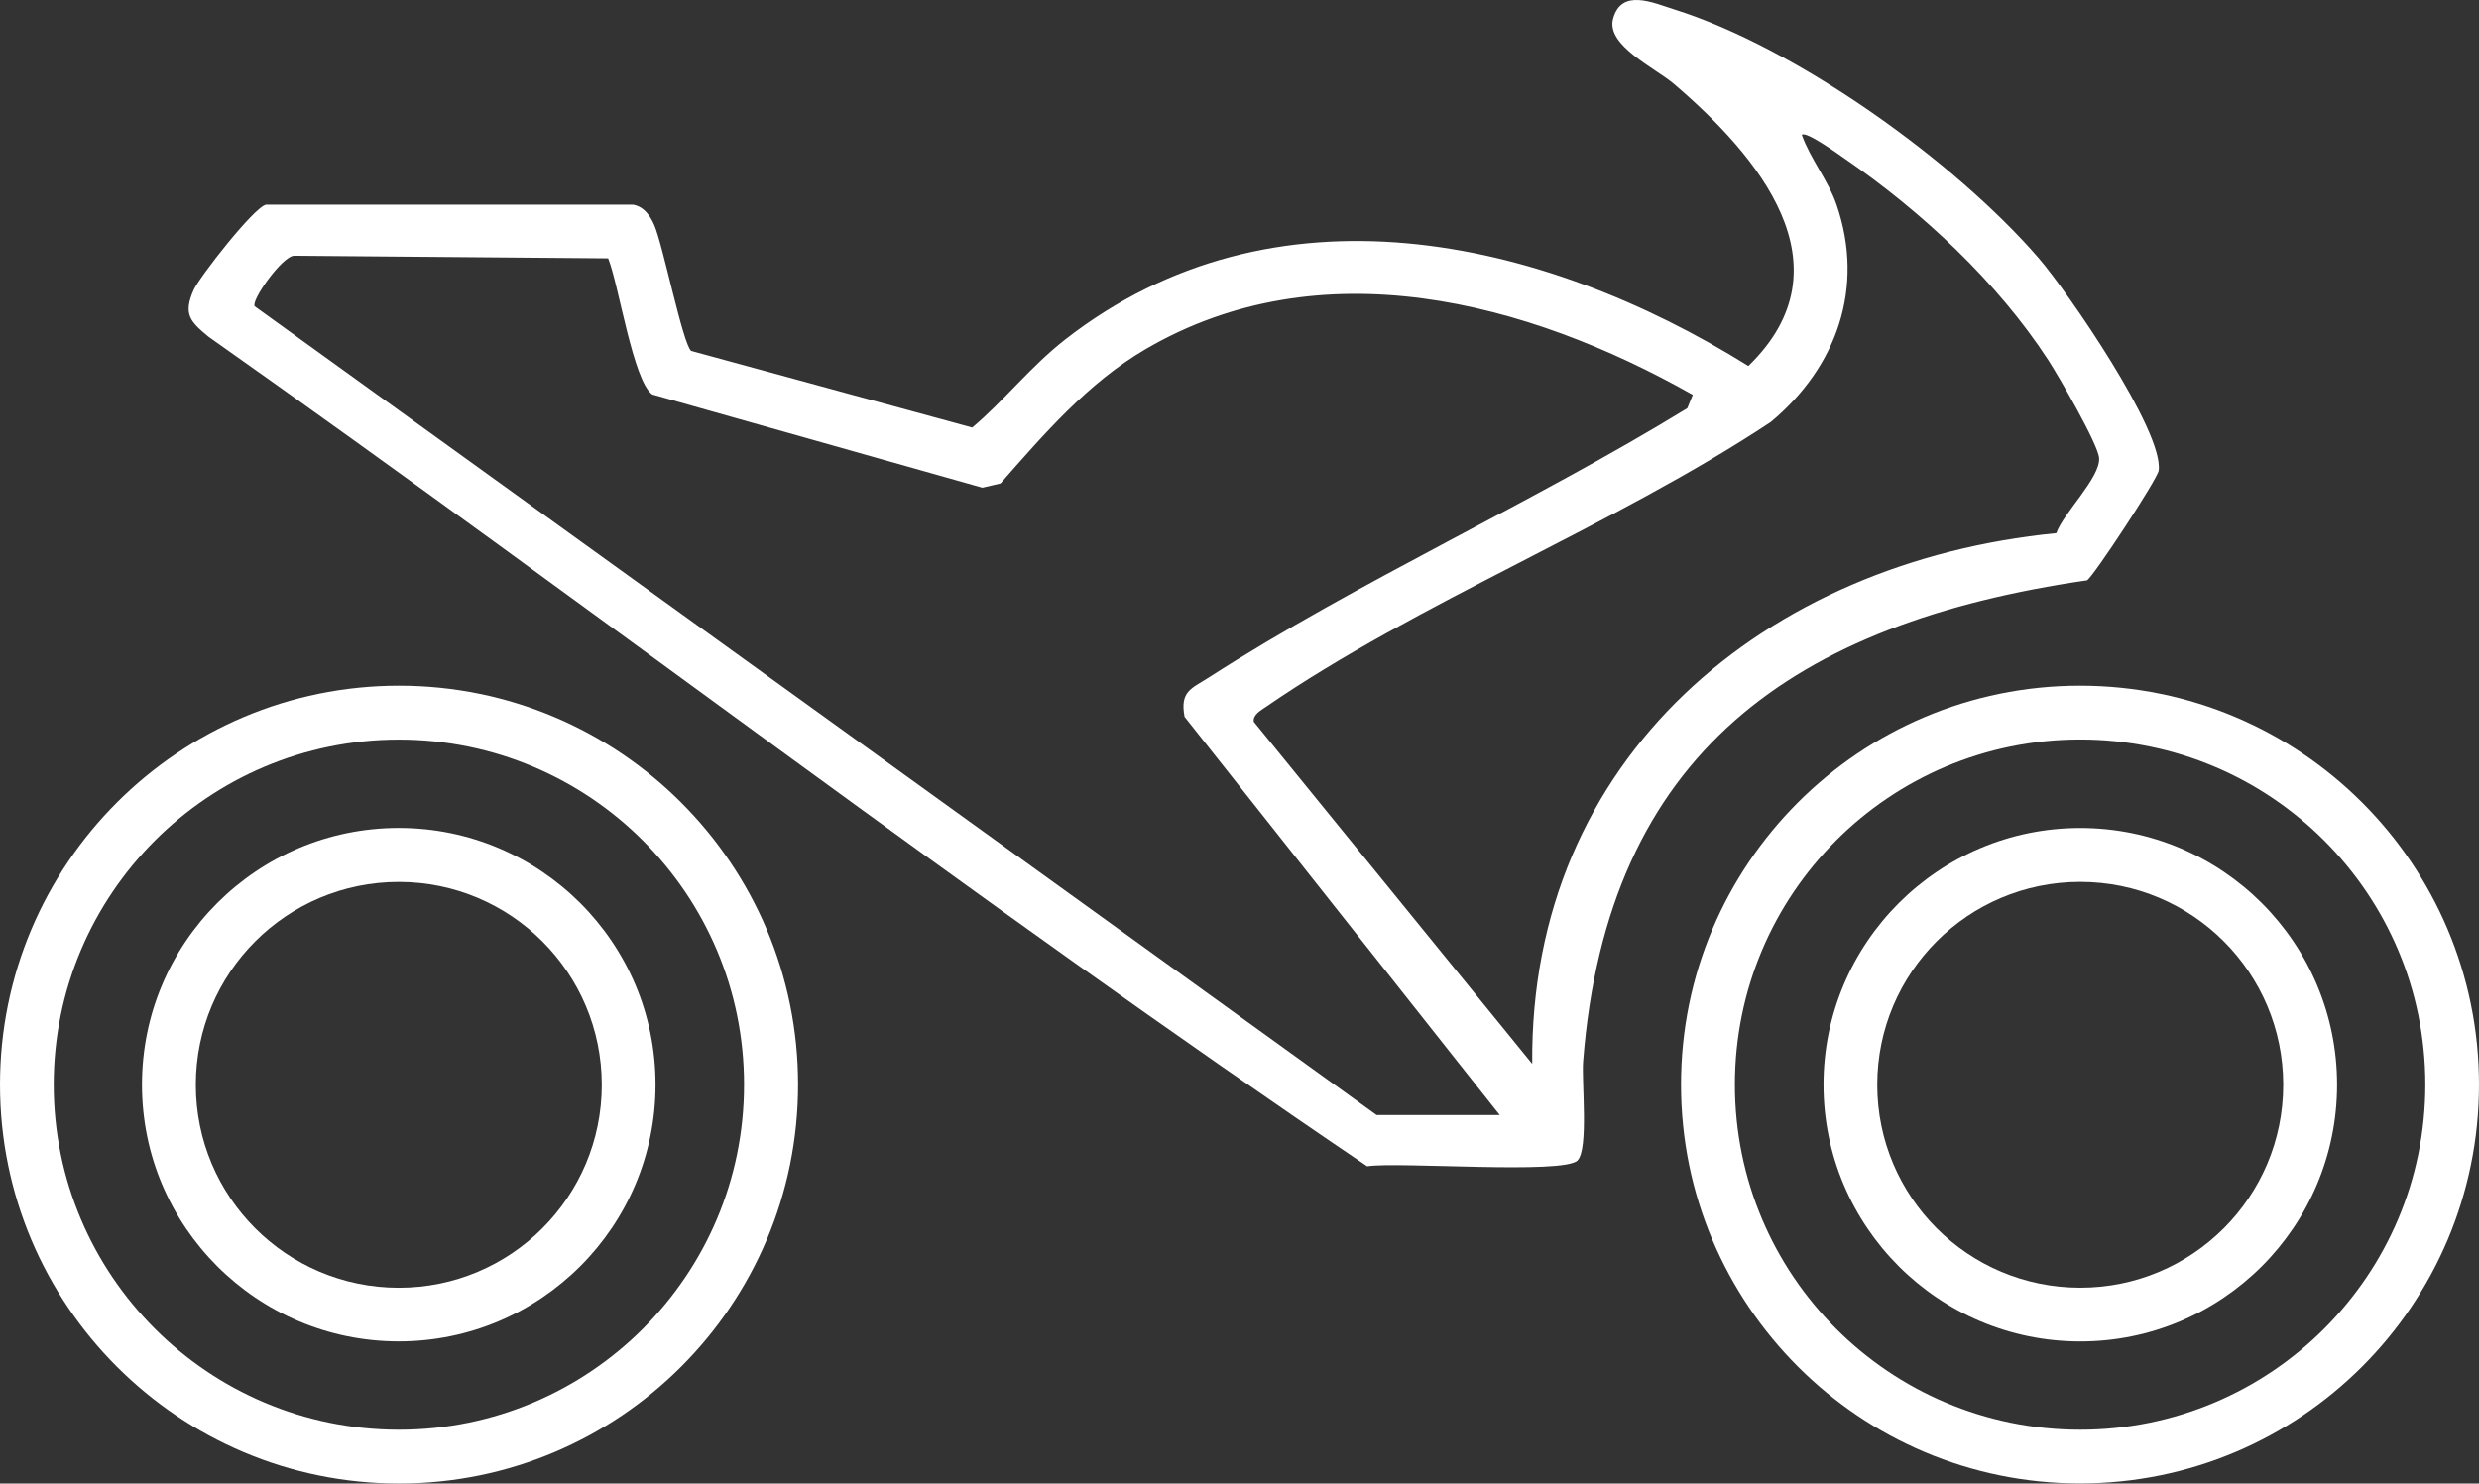
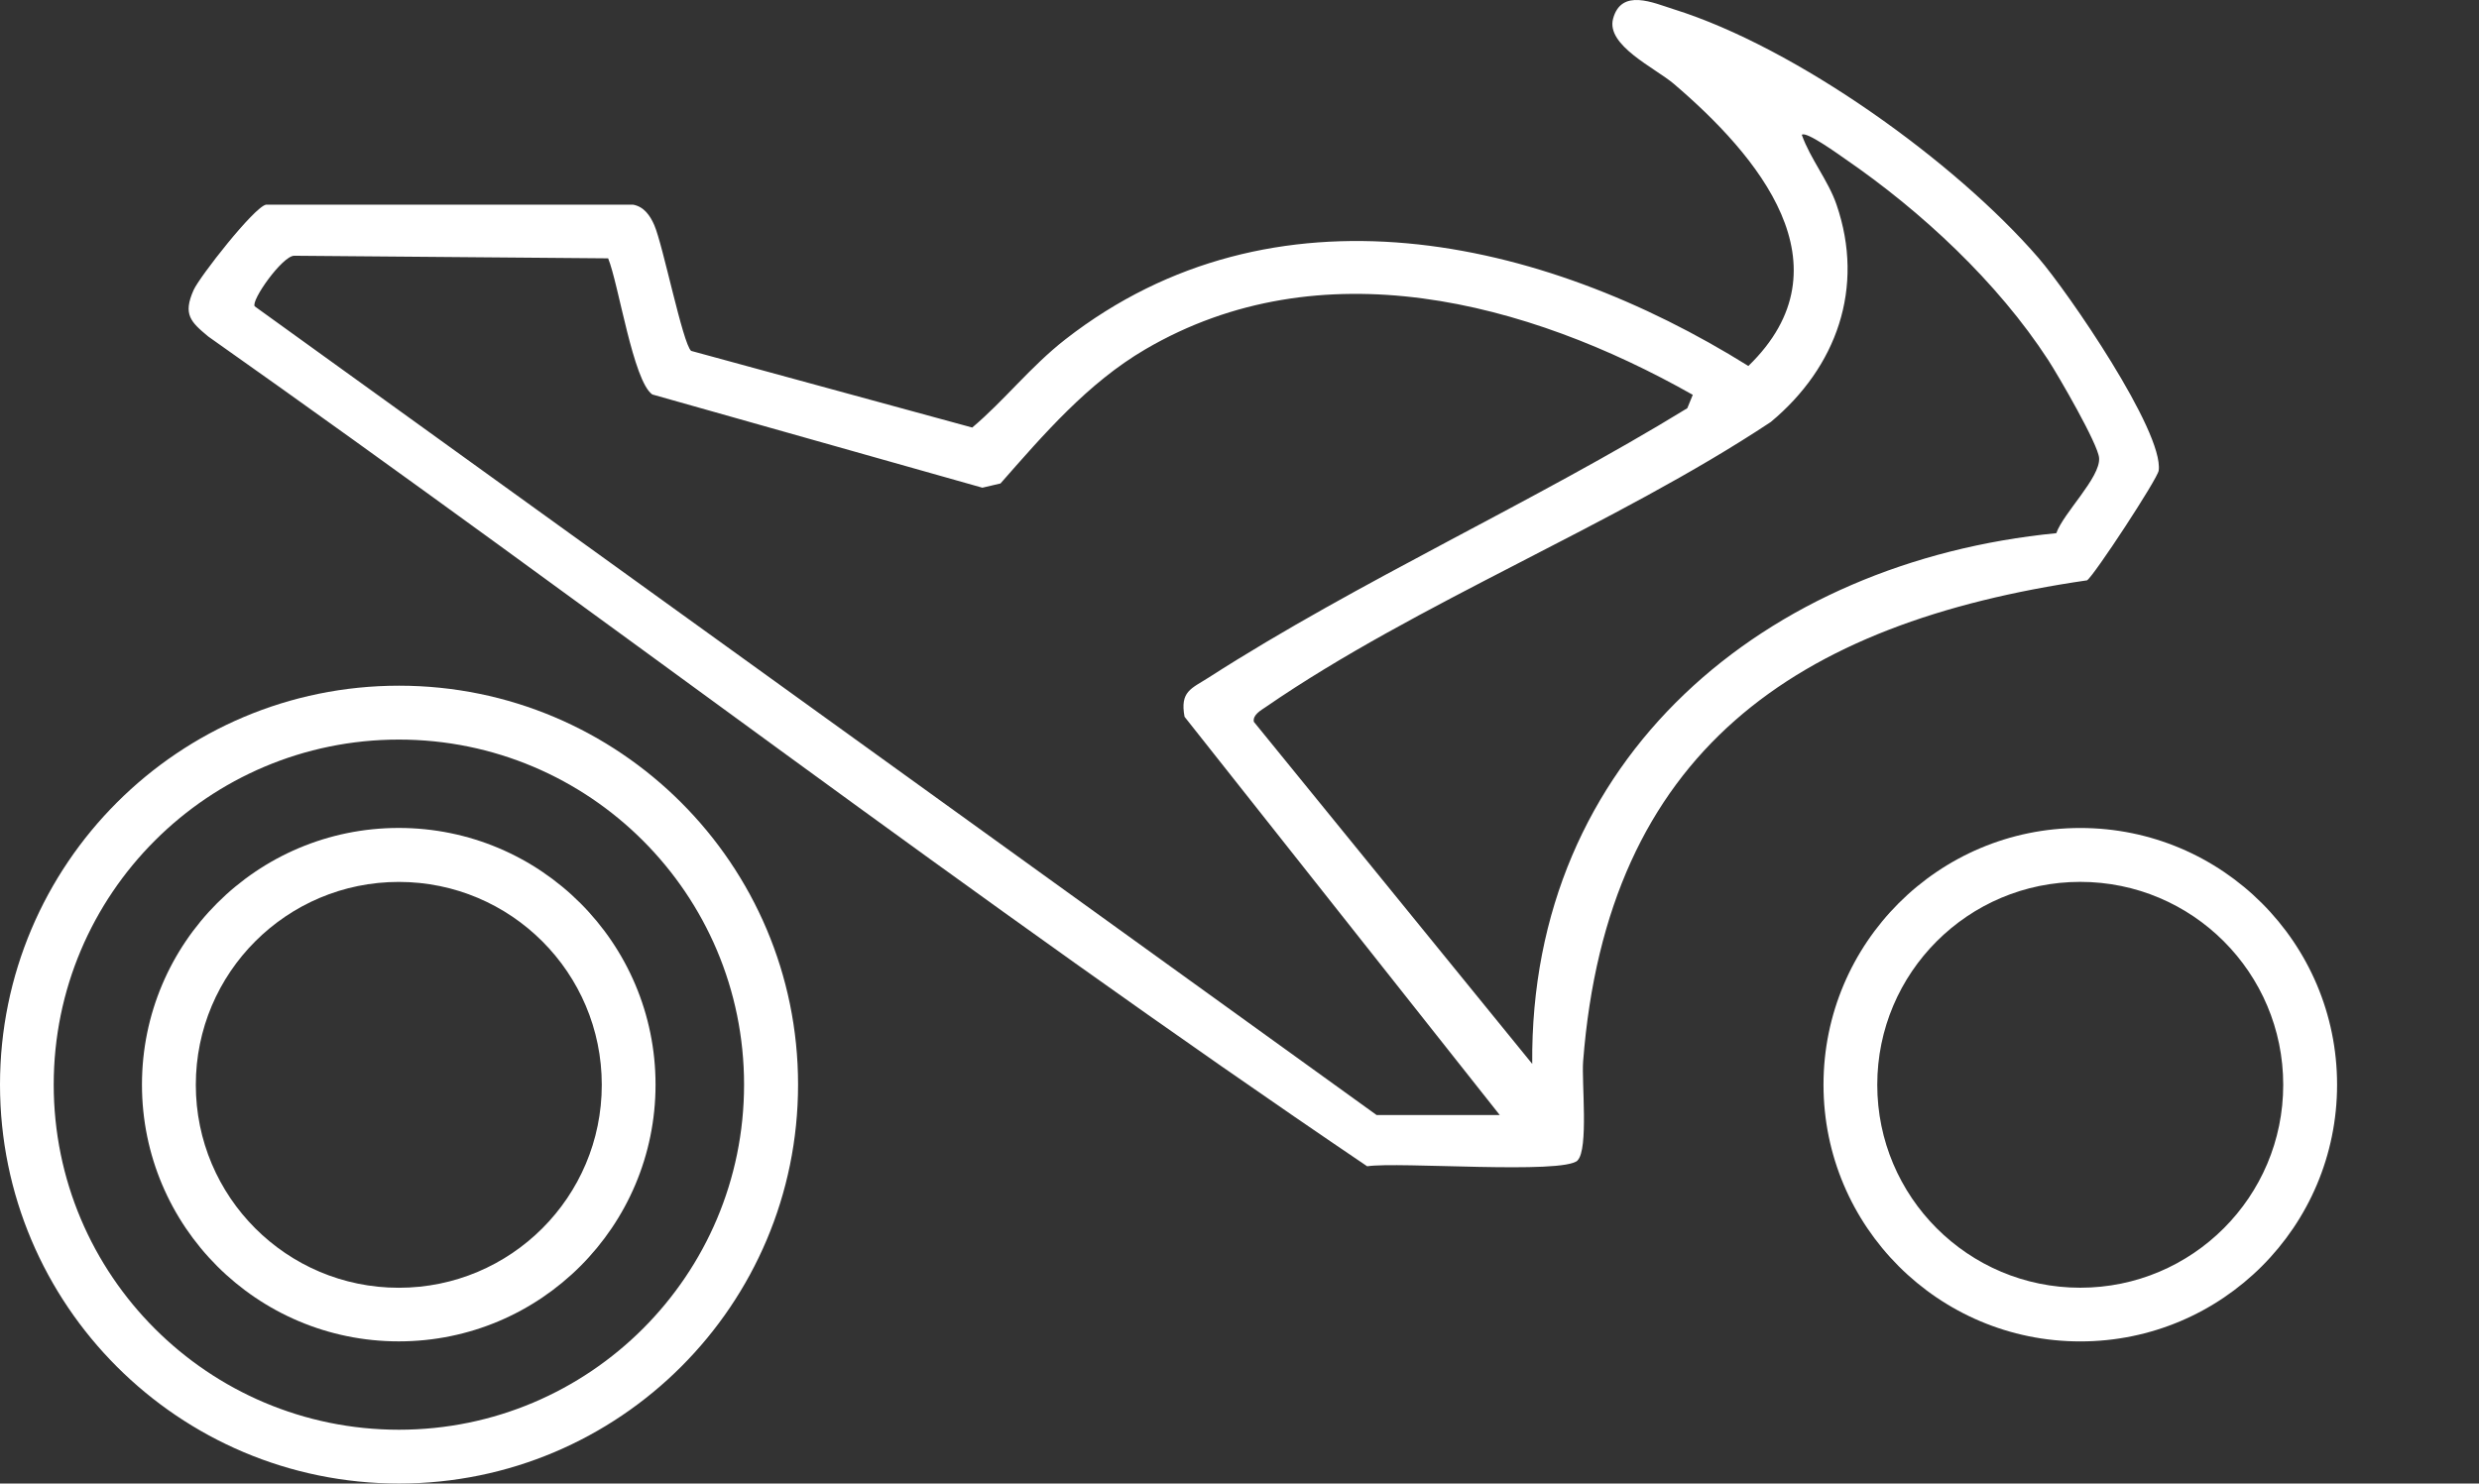
<svg xmlns="http://www.w3.org/2000/svg" id="Calque_2" data-name="Calque 2" viewBox="0 0 533.47 319.34">
  <rect x="0" y="0" width="533.47" height="319.34" fill="#333333" stroke="none" />
  <defs>
    <style>
      .cls-1 {
        fill: #fff;
      }
    </style>
  </defs>
  <g id="Calque_1-2" data-name="Calque 1">
    <g>
      <path class="cls-1" d="M339.5,249.79c-3.07,3.07-38.54.22-45.29,1.26-84.39-57.08-165.9-119.71-249.39-178.61-3.81-3.17-5.49-4.75-3.16-10,1.25-2.81,13.04-17.91,15.6-18.39h78.95c2.37.42,3.69,2.35,4.59,4.41,1.89,4.35,6.12,25.52,7.93,27.07l60.49,16.5c6.96-5.87,12.53-13.12,20.04-18.98,44.78-34.89,102.31-22.16,146.98,5.73,22.27-21.59,1.91-45.41-16.04-60.73-4.04-3.44-14.64-8.28-13.07-14.04,1.8-6.59,8.65-3.4,13.11-2,26.32,8.26,60.46,32.72,78.46,53.54,6.21,7.19,26.95,37.31,25.84,45.74-.23,1.77-13.97,22.72-15.42,23.63-62.78,9.12-103.28,36.93-108.44,103.56-.34,4.38,1.2,18.91-1.2,21.3ZM442.5,114.79c1.53-4.38,9.51-11.98,9.22-16.19-.2-2.98-8.77-17.73-10.96-21.11-10.9-16.76-27.27-32.01-43.71-43.29-1.32-.91-8.42-6.07-9.31-5.18,1.83,5.17,5.69,9.84,7.47,15.02,6.16,17.92,0,35.03-14.15,46.8-33.51,22.23-76,38.84-108.66,61.34-1.02.7-2.86,1.69-2.58,3.19l59.91,73.64c-.59-65.99,50.29-108.13,112.78-114.24ZM296.24,240.02h26.5l-67.83-85.73c-1.03-5.51,1.49-6.06,5.17-8.43,32.46-20.86,69.95-37.7,103.02-57.99l1.18-2.88c-35.71-20.2-80.1-31.89-117.84-9.78-12.34,7.23-21.8,18.24-31.14,28.86l-3.9.91-71.03-20.07c-4.12-2.89-7.24-23.75-9.5-29.3l-67.59-.56c-2.56.1-9.32,9.64-8.47,10.89l241.44,174.09Z" />
      <path class="cls-1" d="M171.74,233.47c0,47.42-38.45,85.87-85.87,85.87S0,280.89,0,233.47s38.45-85.87,85.87-85.87,85.87,38.45,85.87,85.87ZM160.12,233.48c0-41.03-33.26-74.28-74.28-74.28S11.56,192.45,11.56,233.48s33.26,74.28,74.28,74.28,74.28-33.26,74.28-74.28Z" />
-       <path class="cls-1" d="M533.47,233.46c0,47.42-38.44,85.86-85.86,85.86s-85.86-38.44-85.86-85.86,38.44-85.86,85.86-85.86,85.86,38.44,85.86,85.86ZM521.92,233.47c0-41.03-33.26-74.29-74.29-74.29s-74.29,33.26-74.29,74.29,33.26,74.29,74.29,74.29,74.29-33.26,74.29-74.29Z" />
-       <path class="cls-1" d="M141.07,233.48c0,30.52-24.74,55.26-55.26,55.26s-55.26-24.74-55.26-55.26,24.74-55.26,55.26-55.26,55.26,24.74,55.26,55.26ZM129.5,233.52c0-24.12-19.55-43.68-43.68-43.68s-43.68,19.55-43.68,43.68,19.55,43.68,43.68,43.68,43.68-19.55,43.68-43.68Z" />
+       <path class="cls-1" d="M141.07,233.48c0,30.52-24.74,55.26-55.26,55.26s-55.26-24.74-55.26-55.26,24.74-55.26,55.26-55.26,55.26,24.74,55.26,55.26ZM129.5,233.52c0-24.12-19.55-43.68-43.68-43.68s-43.68,19.55-43.68,43.68,19.55,43.68,43.68,43.68,43.68-19.55,43.68-43.68" />
      <path class="cls-1" d="M502.93,233.49c0,30.52-24.74,55.26-55.26,55.26s-55.26-24.74-55.26-55.26,24.74-55.26,55.26-55.26,55.26,24.74,55.26,55.26ZM491.34,233.51c0-24.12-19.55-43.68-43.68-43.68s-43.68,19.55-43.68,43.68,19.55,43.68,43.68,43.68,43.68-19.55,43.68-43.68Z" />
    </g>
  </g>
</svg>